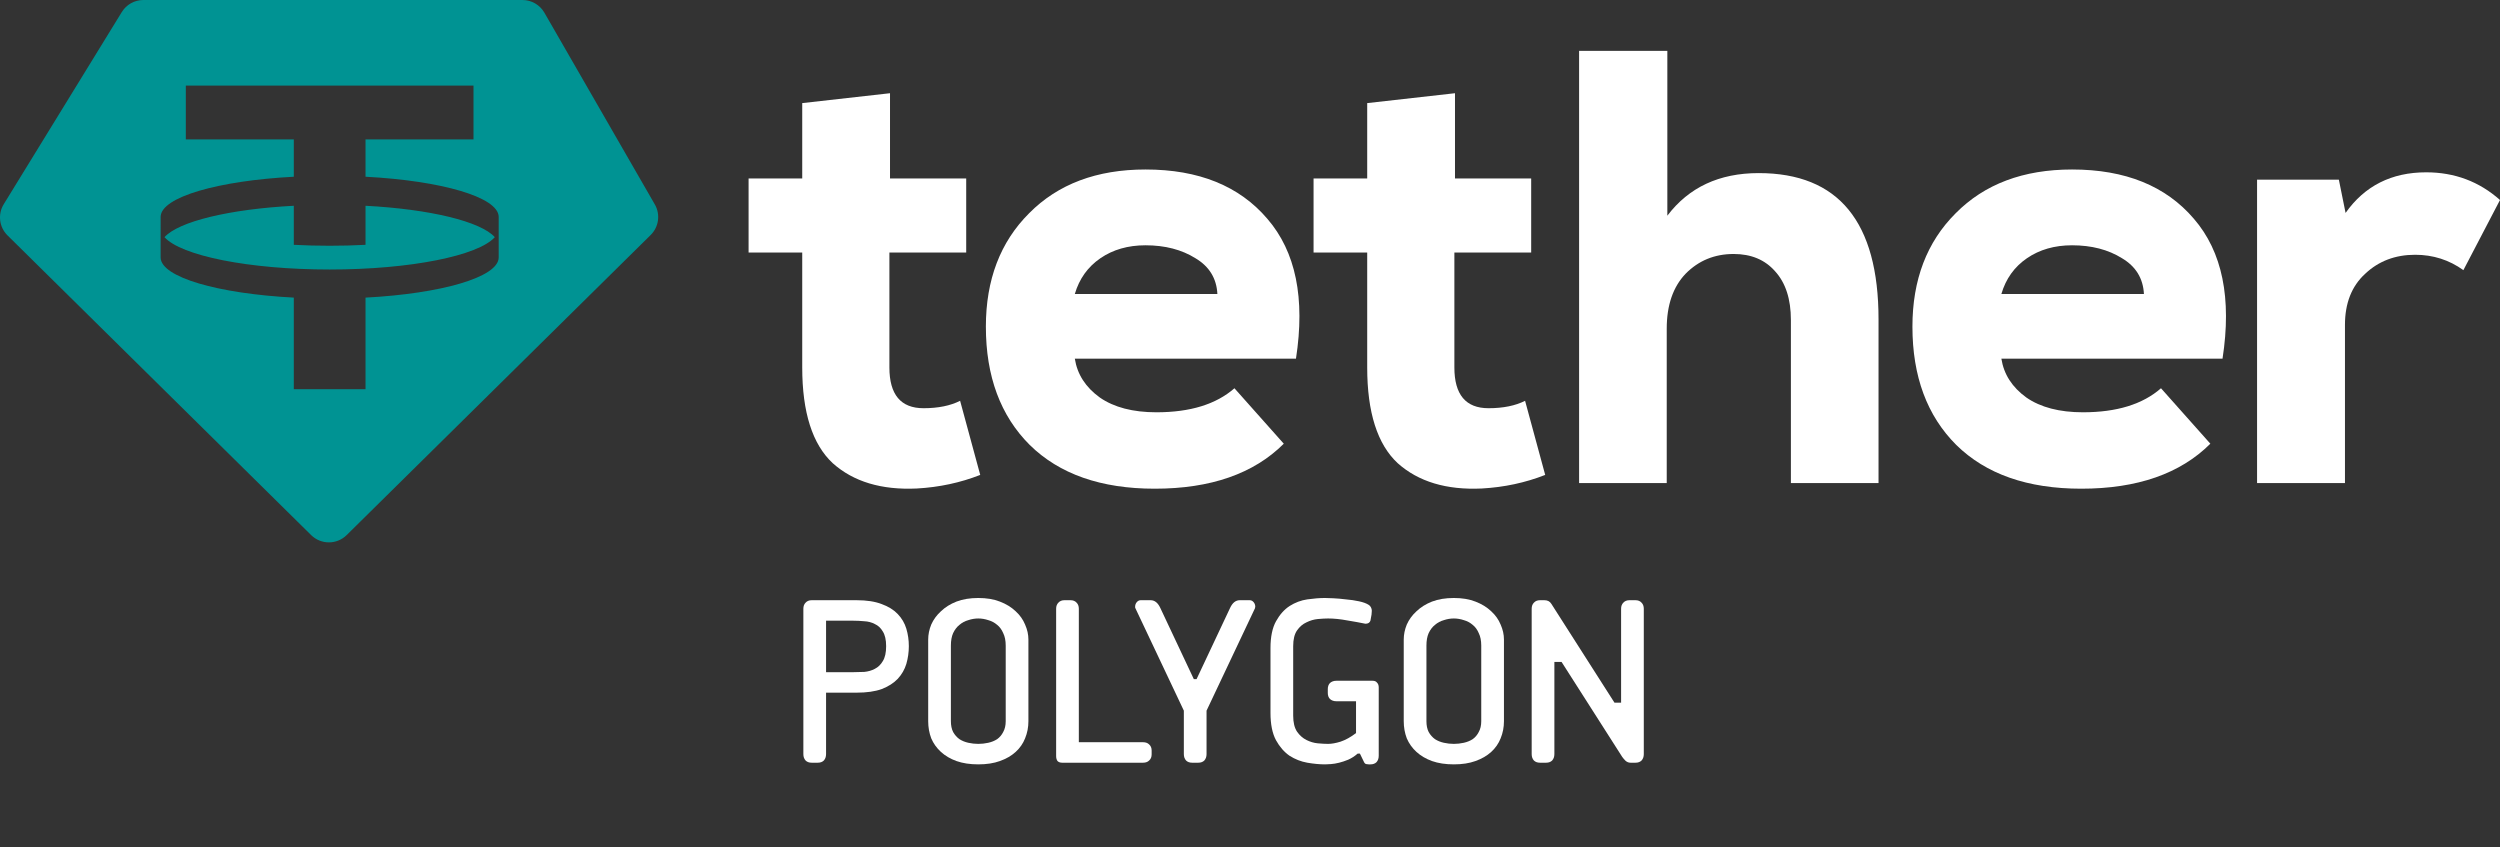
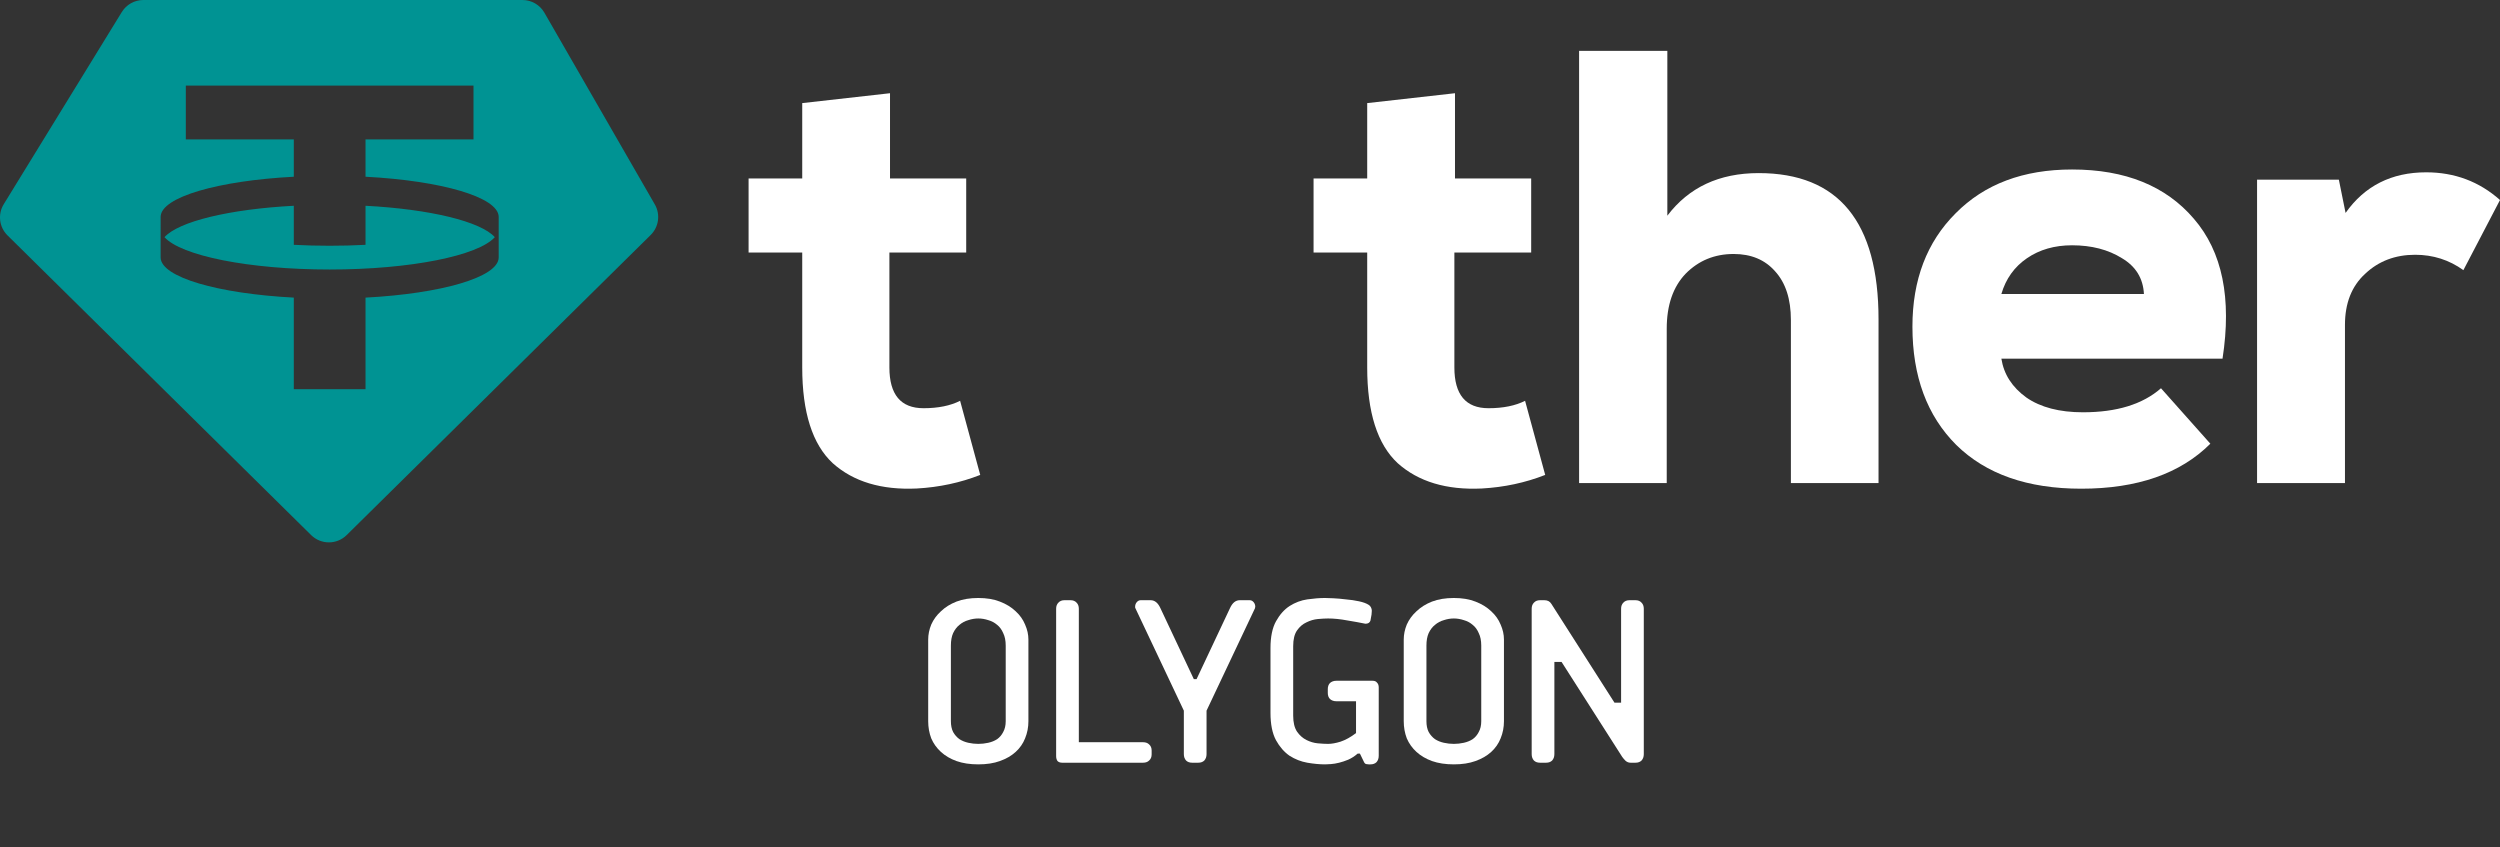
<svg xmlns="http://www.w3.org/2000/svg" width="885" height="300" viewBox="0 0 885 300" fill="none">
  <rect x="0" y="0" width="885" height="300" fill="#333333" stroke="none" />
  <path fill-rule="evenodd" clip-rule="evenodd" d="M50.745 0H184.95C188.153 0 191.111 1.709 192.708 4.482L231.807 72.367C233.835 75.888 233.233 80.331 230.34 83.186L122.718 189.419C119.231 192.86 113.623 192.86 110.137 189.419L2.66 83.33C-0.3 80.409 -0.854 75.836 1.322 72.293L43.117 4.264C44.744 1.615 47.633 0 50.745 0ZM167.622 30.309V49.356H129.392V62.563C156.242 63.974 176.387 69.77 176.536 76.718L176.535 91.201C176.386 98.149 156.242 103.945 129.392 105.356V137.766H104.007V105.356C77.157 103.945 57.012 98.149 56.863 91.201L56.864 76.718C57.013 69.77 77.157 63.974 104.007 62.563V49.356H65.777V30.309H167.622ZM116.7 95.406C145.353 95.406 169.303 90.505 175.164 83.96C170.194 78.409 152.216 74.041 129.392 72.841V86.668C125.302 86.883 121.055 86.997 116.7 86.997C112.344 86.997 108.098 86.883 104.007 86.668V72.841C81.183 74.041 63.205 78.409 58.235 83.96C64.096 90.505 88.046 95.406 116.7 95.406Z" fill="#009393" />
  <path d="M283.989 36.498L315.063 33V63.172H342.037V89.409H314.847V130.076C314.847 139.696 318.876 144.506 326.932 144.506C332.11 144.506 336.426 143.631 339.879 141.882L347 168.119C339.951 170.888 332.47 172.491 324.558 172.929C312.042 173.512 302.116 170.524 294.779 163.964C287.586 157.26 283.989 145.963 283.989 130.076V89.409H265V63.172H283.989V36.498Z" fill="#fff" />
-   <path d="M458.773 126.971H380.487C381.35 132.498 384.297 137.078 389.329 140.715C394.362 144.205 401.047 145.95 409.386 145.95C421.319 145.95 430.521 143.114 436.991 137.442L454.46 157.075C443.82 167.692 428.58 173 408.739 173C389.761 173 375.024 167.837 364.528 157.512C354.176 147.186 349 133.225 349 115.627C349 99.048 354.104 85.669 364.312 75.488C374.52 65.163 388.251 60 405.504 60C424.339 60 438.716 65.817 448.637 77.452C458.701 89.086 462.08 105.593 458.773 126.971ZM380.487 104.065H430.953C430.665 98.54 428.077 94.322 423.189 91.413C418.3 88.359 412.405 86.832 405.504 86.832C399.322 86.832 394.002 88.359 389.545 91.413C385.088 94.467 382.069 98.685 380.487 104.065Z" fill="#fff" />
  <path d="M483.99 36.498L515.066 33V63.172H542.037V89.409H514.849V130.076C514.849 139.696 518.877 144.506 526.933 144.506C532.112 144.506 536.429 143.631 539.879 141.882L547 168.119C539.951 170.888 532.474 172.491 524.558 172.929C512.045 173.512 502.116 170.524 494.778 163.964C487.584 157.26 483.99 145.963 483.99 130.076V89.409H465V63.172H483.99V36.498Z" fill="#fff" />
  <path d="M559 18H590.238V76.358C597.853 66.304 608.623 61.277 622.559 61.277C650.853 61.277 665 78.544 665 113.079V171H633.978V113.297C633.978 105.865 632.107 100.11 628.374 96.03C624.786 91.95 619.899 89.91 613.722 89.91C606.973 89.91 601.297 92.241 596.703 96.904C592.249 101.567 590.022 108.051 590.022 116.357V171H559V18Z" fill="#fff" />
  <path d="M786.773 126.971H708.487C709.349 132.498 712.296 137.078 717.328 140.715C722.359 144.205 729.048 145.95 737.388 145.95C749.32 145.95 758.522 143.114 764.993 137.442L782.463 157.075C771.822 167.692 756.581 173 736.738 173C717.761 173 703.022 167.837 692.524 157.512C682.172 147.186 677 133.225 677 115.627C677 99.048 682.104 85.669 692.312 75.488C702.521 65.163 716.249 60 733.502 60C752.339 60 766.717 65.817 776.637 77.452C786.701 89.086 790.081 105.593 786.773 126.971ZM708.487 104.065H758.95C758.666 98.54 756.076 94.322 751.188 91.413C746.301 88.359 740.407 86.832 733.502 86.832C727.319 86.832 722.003 88.359 717.544 91.413C713.085 94.467 710.066 98.685 708.487 104.065Z" fill="#fff" />
  <path d="M799 63.614H827.956L830.335 75.376C837.103 65.792 846.612 61 858.857 61C868.94 61 877.652 64.267 885 70.802L872.037 95.633C866.995 92.003 861.303 90.188 854.968 90.188C847.905 90.188 842 92.439 837.248 96.94C832.496 101.297 830.118 107.323 830.118 115.02V171H799V63.614Z" fill="#fff" />
  <path d="M577.2 269.999C576.547 269.999 575.959 269.77 575.436 269.313C574.979 268.855 574.587 268.398 574.26 267.941L552.798 234.327H550.25V266.961C550.25 267.875 549.989 268.627 549.466 269.215C548.943 269.737 548.225 269.999 547.31 269.999H545.154C544.239 269.999 543.521 269.737 542.998 269.215C542.475 268.627 542.214 267.875 542.214 266.961V215.511C542.214 214.596 542.475 213.877 542.998 213.355C543.521 212.767 544.239 212.473 545.154 212.473H546.722C547.833 212.473 548.649 212.897 549.172 213.747L571.516 248.733H573.868V215.511C573.868 214.596 574.129 213.877 574.652 213.355C575.175 212.767 575.893 212.473 576.808 212.473H578.964C579.879 212.473 580.597 212.767 581.12 213.355C581.643 213.877 581.904 214.596 581.904 215.511V266.961C581.904 267.875 581.643 268.627 581.12 269.215C580.597 269.737 579.879 269.999 578.964 269.999H577.2Z" fill="#fff" />
  <path d="M514.661 263.335C515.837 263.335 517.013 263.205 518.189 262.943C519.365 262.682 520.41 262.257 521.325 261.669C522.24 261.016 522.958 260.167 523.481 259.121C524.069 258.076 524.363 256.802 524.363 255.299V228.545C524.363 226.781 524.069 225.311 523.481 224.135C522.958 222.894 522.24 221.914 521.325 221.195C520.41 220.411 519.365 219.856 518.189 219.529C517.013 219.137 515.837 218.941 514.661 218.941C513.485 218.941 512.309 219.137 511.133 219.529C509.957 219.856 508.912 220.411 507.997 221.195C507.082 221.914 506.331 222.894 505.743 224.135C505.22 225.311 504.959 226.781 504.959 228.545V255.299C504.959 256.802 505.22 258.076 505.743 259.121C506.331 260.167 507.082 261.016 507.997 261.669C508.912 262.257 509.957 262.682 511.133 262.943C512.309 263.205 513.485 263.335 514.661 263.335ZM514.661 270.587C511.721 270.587 509.14 270.195 506.919 269.411C504.763 268.627 502.934 267.549 501.431 266.177C499.928 264.805 498.785 263.205 498.001 261.375C497.282 259.481 496.923 257.455 496.923 255.299V226.389C496.923 224.625 497.282 222.861 498.001 221.097C498.785 219.333 499.928 217.765 501.431 216.393C502.934 214.956 504.763 213.813 506.919 212.963C509.14 212.114 511.721 211.689 514.661 211.689C517.601 211.689 520.149 212.114 522.305 212.963C524.526 213.813 526.388 214.956 527.891 216.393C529.394 217.765 530.504 219.333 531.223 221.097C532.007 222.861 532.399 224.625 532.399 226.389V255.299C532.399 257.455 532.007 259.481 531.223 261.375C530.504 263.205 529.394 264.805 527.891 266.177C526.388 267.549 524.526 268.627 522.305 269.411C520.149 270.195 517.601 270.587 514.661 270.587Z" fill="#fff" />
  <path d="M470.137 263.335C471.378 263.335 472.848 263.074 474.547 262.551C476.311 261.963 478.14 260.951 480.035 259.513V248.243H473.077C472.162 248.243 471.411 247.982 470.823 247.459C470.3 246.937 470.039 246.218 470.039 245.303V243.931C470.039 243.017 470.3 242.298 470.823 241.775C471.411 241.253 472.162 240.991 473.077 240.991H485.915C486.634 240.991 487.156 241.22 487.483 241.677C487.875 242.069 488.071 242.625 488.071 243.343V267.549C488.071 268.464 487.81 269.215 487.287 269.803C486.764 270.326 486.046 270.587 485.131 270.587H484.543C484.347 270.587 484.053 270.555 483.661 270.489C483.334 270.424 483.073 270.195 482.877 269.803L481.407 266.765H480.623C479.578 267.68 478.467 268.399 477.291 268.921C476.18 269.379 475.102 269.738 474.057 269.999C473.012 270.261 472.032 270.424 471.117 270.489C470.268 270.555 469.582 270.587 469.059 270.587C467.164 270.587 465.074 270.391 462.787 269.999C460.566 269.607 458.475 268.791 456.515 267.549C454.62 266.243 453.02 264.413 451.713 262.061C450.406 259.644 449.753 256.41 449.753 252.359V229.427C449.753 225.442 450.406 222.273 451.713 219.921C453.02 217.569 454.62 215.773 456.515 214.531C458.475 213.29 460.566 212.506 462.787 212.179C465.074 211.853 467.164 211.689 469.059 211.689C469.647 211.689 470.627 211.722 471.999 211.787C473.371 211.853 474.841 211.983 476.409 212.179C478.042 212.31 479.61 212.539 481.113 212.865C482.616 213.192 483.759 213.617 484.543 214.139C484.87 214.335 485.131 214.629 485.327 215.021C485.523 215.413 485.621 215.805 485.621 216.197C485.621 216.589 485.588 217.047 485.523 217.569C485.458 218.027 485.327 218.745 485.131 219.725C484.87 220.444 484.282 220.803 483.367 220.803C481.472 220.411 479.316 220.019 476.899 219.627C474.482 219.17 472.228 218.941 470.137 218.941C469.157 218.941 467.948 219.007 466.511 219.137C465.139 219.268 463.8 219.66 462.493 220.313C461.186 220.901 460.076 221.849 459.161 223.155C458.246 224.462 457.789 226.324 457.789 228.741V253.339C457.789 255.757 458.246 257.651 459.161 259.023C460.076 260.33 461.186 261.31 462.493 261.963C463.8 262.617 465.139 263.009 466.511 263.139C467.948 263.27 469.157 263.335 470.137 263.335Z" fill="#fff" />
  <path d="M427.117 266.961C427.117 267.875 426.856 268.627 426.333 269.215C425.81 269.737 425.092 269.999 424.177 269.999H422.021C421.106 269.999 420.388 269.737 419.865 269.215C419.342 268.627 419.081 267.875 419.081 266.961V251.575L401.931 215.315C401.931 215.184 401.898 215.119 401.833 215.119C401.833 215.053 401.833 214.955 401.833 214.825C401.833 214.171 402.029 213.616 402.421 213.159C402.813 212.701 403.27 212.473 403.793 212.473H407.321C408.758 212.473 409.902 213.387 410.751 215.217L422.609 240.403H423.589L435.447 215.217C436.296 213.387 437.44 212.473 438.877 212.473H442.405C442.928 212.473 443.385 212.701 443.777 213.159C444.169 213.616 444.365 214.171 444.365 214.825C444.365 214.955 444.332 215.053 444.267 215.119C444.267 215.119 444.267 215.184 444.267 215.315L427.117 251.575V266.961Z" fill="#fff" />
  <path d="M376.028 269.999C375.309 269.999 374.754 269.803 374.362 269.411C374.035 268.953 373.872 268.365 373.872 267.647V215.511C373.872 214.596 374.133 213.877 374.656 213.355C375.179 212.767 375.897 212.473 376.812 212.473H378.968C379.883 212.473 380.601 212.767 381.124 213.355C381.647 213.877 381.908 214.596 381.908 215.511V262.747H404.644C405.559 262.747 406.277 263.008 406.8 263.531C407.388 264.053 407.682 264.772 407.682 265.687V267.059C407.682 267.973 407.388 268.692 406.8 269.215C406.277 269.737 405.559 269.999 404.644 269.999H376.028Z" fill="#fff" />
  <path d="M346.319 263.335C347.495 263.335 348.671 263.205 349.847 262.943C351.023 262.682 352.068 262.257 352.983 261.669C353.898 261.016 354.616 260.167 355.139 259.121C355.727 258.076 356.021 256.802 356.021 255.299V228.545C356.021 226.781 355.727 225.311 355.139 224.135C354.616 222.894 353.898 221.914 352.983 221.195C352.068 220.411 351.023 219.856 349.847 219.529C348.671 219.137 347.495 218.941 346.319 218.941C345.143 218.941 343.967 219.137 342.791 219.529C341.615 219.856 340.57 220.411 339.655 221.195C338.74 221.914 337.989 222.894 337.401 224.135C336.878 225.311 336.617 226.781 336.617 228.545V255.299C336.617 256.802 336.878 258.076 337.401 259.121C337.989 260.167 338.74 261.016 339.655 261.669C340.57 262.257 341.615 262.682 342.791 262.943C343.967 263.205 345.143 263.335 346.319 263.335ZM346.319 270.587C343.379 270.587 340.798 270.195 338.577 269.411C336.421 268.627 334.592 267.549 333.089 266.177C331.586 264.805 330.443 263.205 329.659 261.375C328.94 259.481 328.581 257.455 328.581 255.299V226.389C328.581 224.625 328.94 222.861 329.659 221.097C330.443 219.333 331.586 217.765 333.089 216.393C334.592 214.956 336.421 213.813 338.577 212.963C340.798 212.114 343.379 211.689 346.319 211.689C349.259 211.689 351.807 212.114 353.963 212.963C356.184 213.813 358.046 214.956 359.549 216.393C361.052 217.765 362.162 219.333 362.881 221.097C363.665 222.861 364.057 224.625 364.057 226.389V255.299C364.057 257.455 363.665 259.481 362.881 261.375C362.162 263.205 361.052 264.805 359.549 266.177C358.046 267.549 356.184 268.627 353.963 269.411C351.807 270.195 349.259 270.587 346.319 270.587Z" fill="#fff" />
-   <path d="M292.426 219.725V237.953H302.03C303.271 237.953 304.578 237.92 305.95 237.855C307.322 237.724 308.563 237.365 309.674 236.777C310.85 236.189 311.797 235.274 312.516 234.033C313.3 232.791 313.692 231.027 313.692 228.741C313.692 226.519 313.3 224.788 312.516 223.547C311.797 222.305 310.85 221.423 309.674 220.901C308.563 220.313 307.322 219.986 305.95 219.921C304.578 219.79 303.271 219.725 302.03 219.725H292.426ZM303.206 212.473C306.799 212.473 309.772 212.93 312.124 213.845C314.476 214.694 316.37 215.87 317.808 217.373C319.245 218.875 320.258 220.607 320.846 222.567C321.434 224.527 321.728 226.585 321.728 228.741C321.728 230.897 321.434 232.987 320.846 235.013C320.258 236.973 319.245 238.737 317.808 240.305C316.37 241.807 314.476 243.016 312.124 243.931C309.772 244.78 306.799 245.205 303.206 245.205H292.426V266.961C292.426 267.875 292.164 268.627 291.642 269.215C291.119 269.737 290.4 269.999 289.486 269.999H287.33C286.415 269.999 285.696 269.737 285.174 269.215C284.651 268.627 284.39 267.875 284.39 266.961V215.511C284.39 214.596 284.651 213.877 285.174 213.355C285.696 212.767 286.415 212.473 287.33 212.473H303.206Z" fill="#fff" />
</svg>